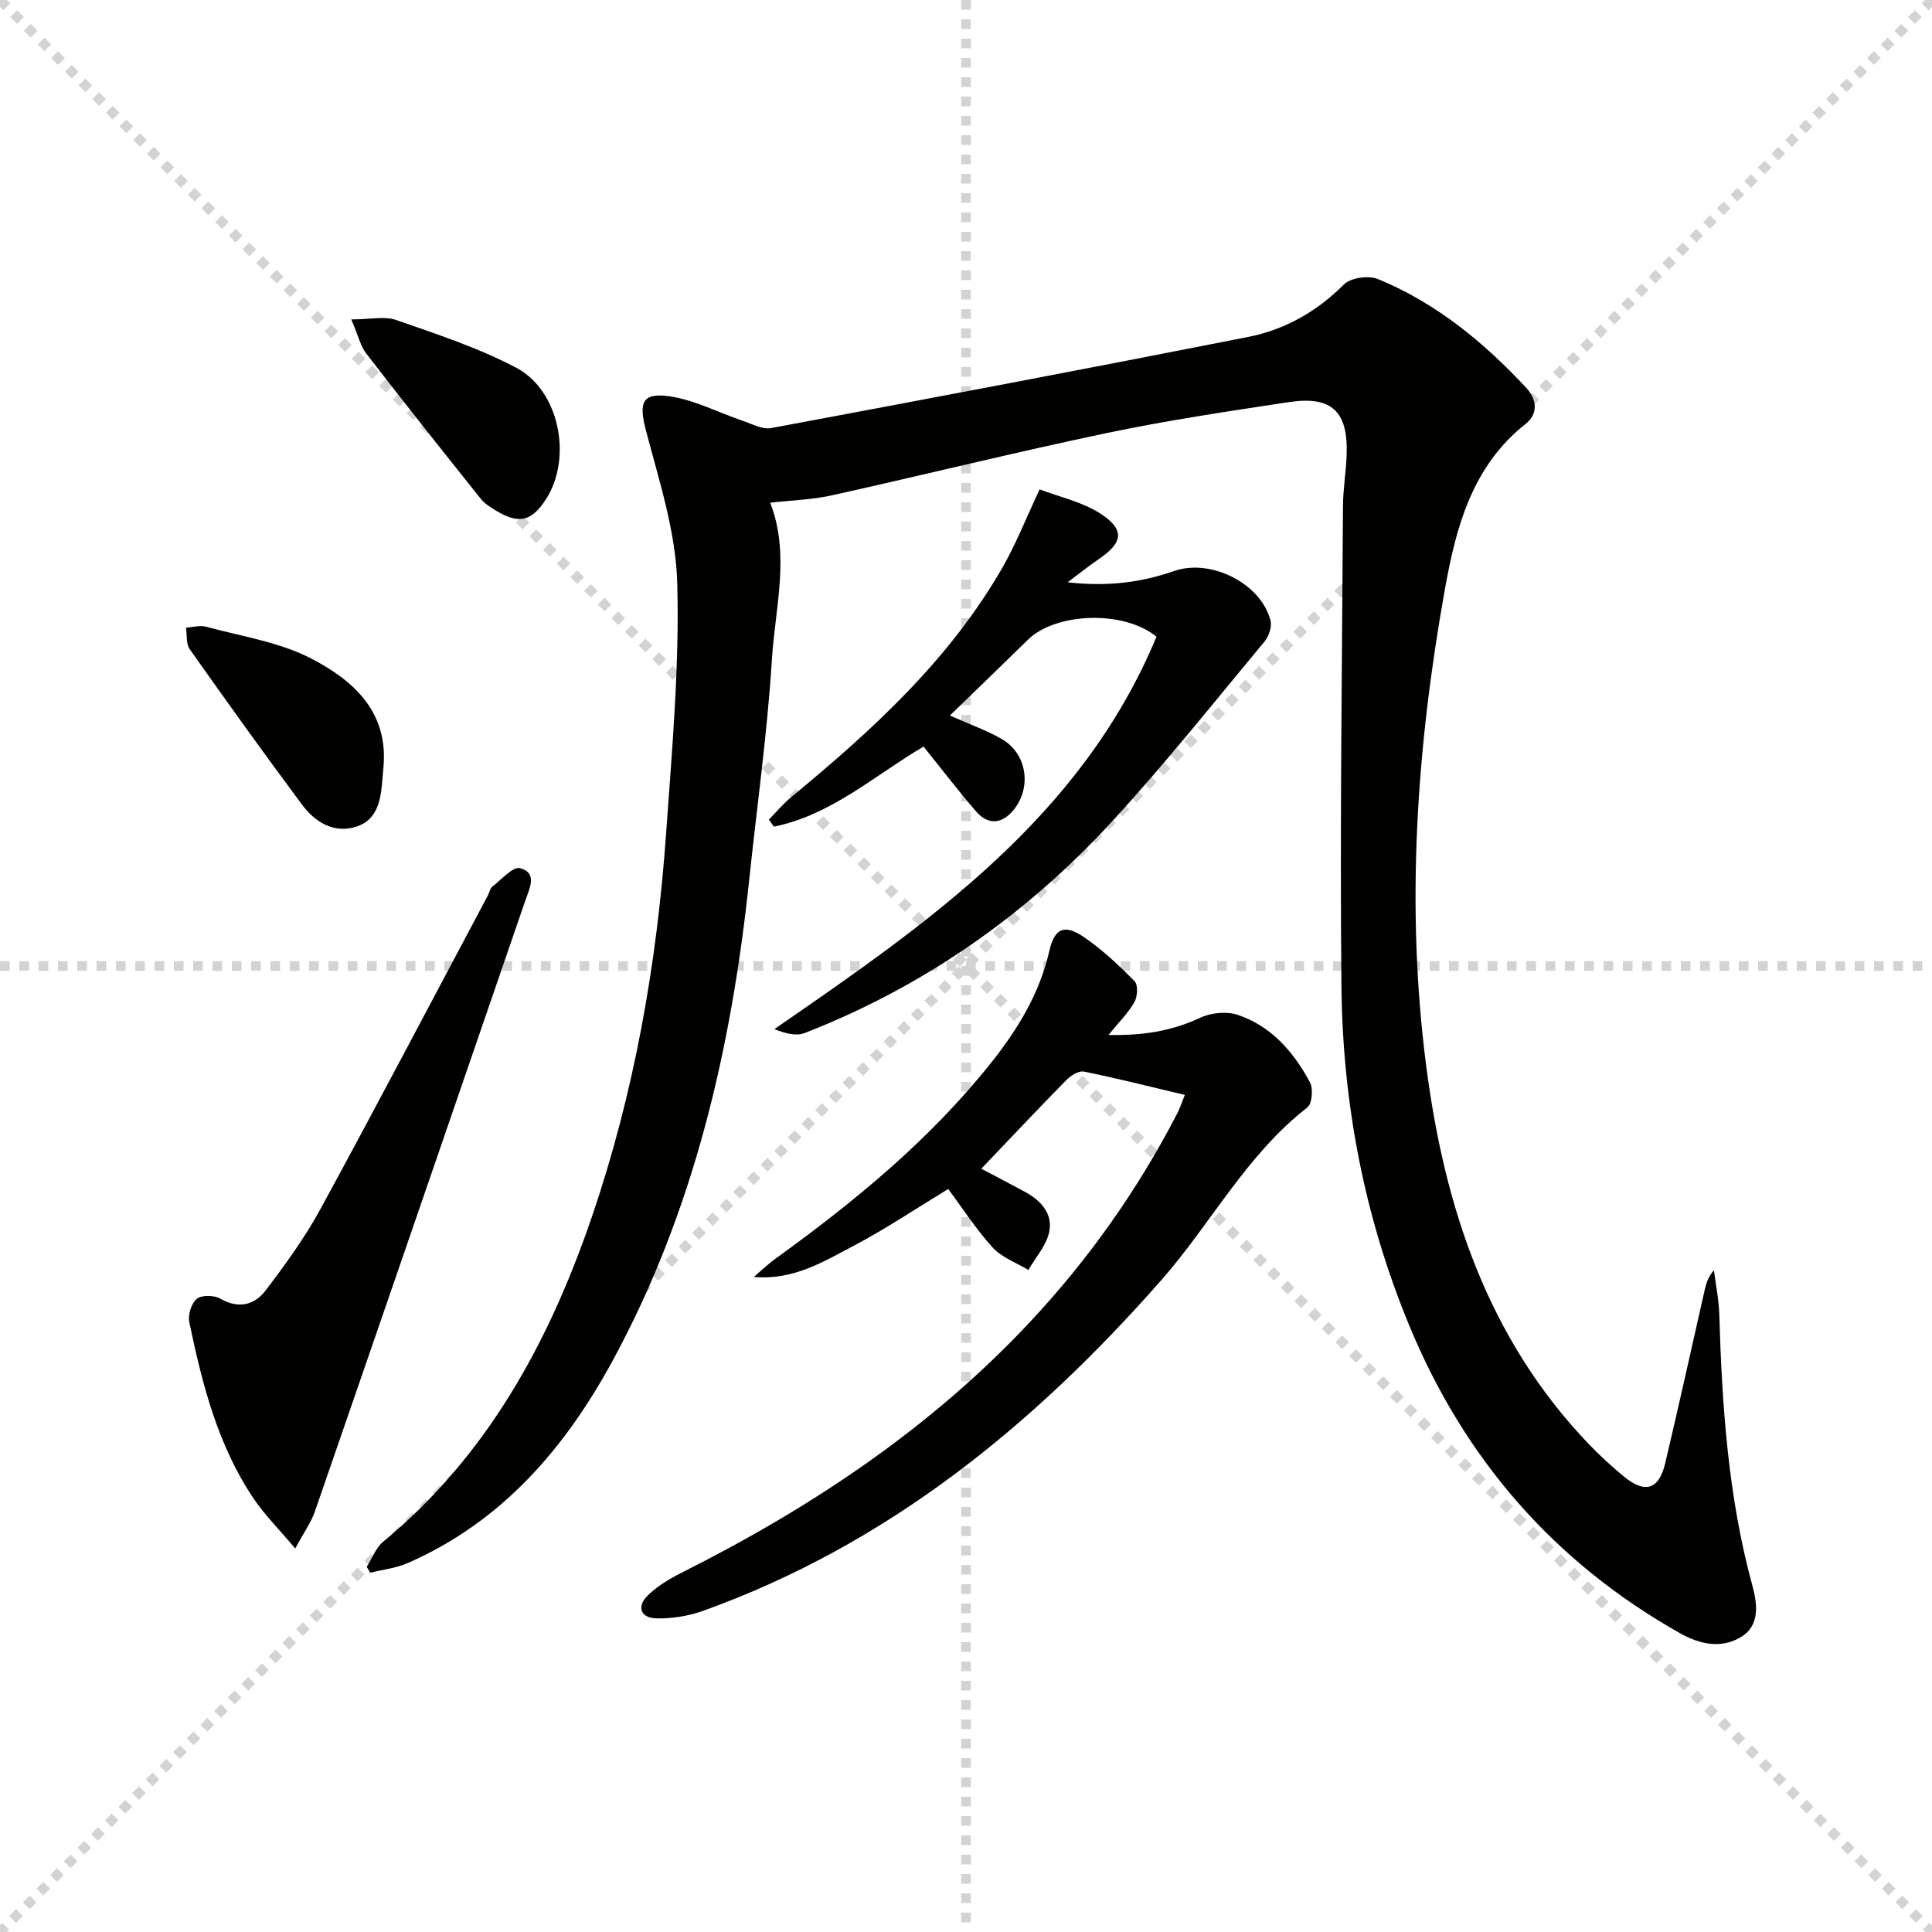
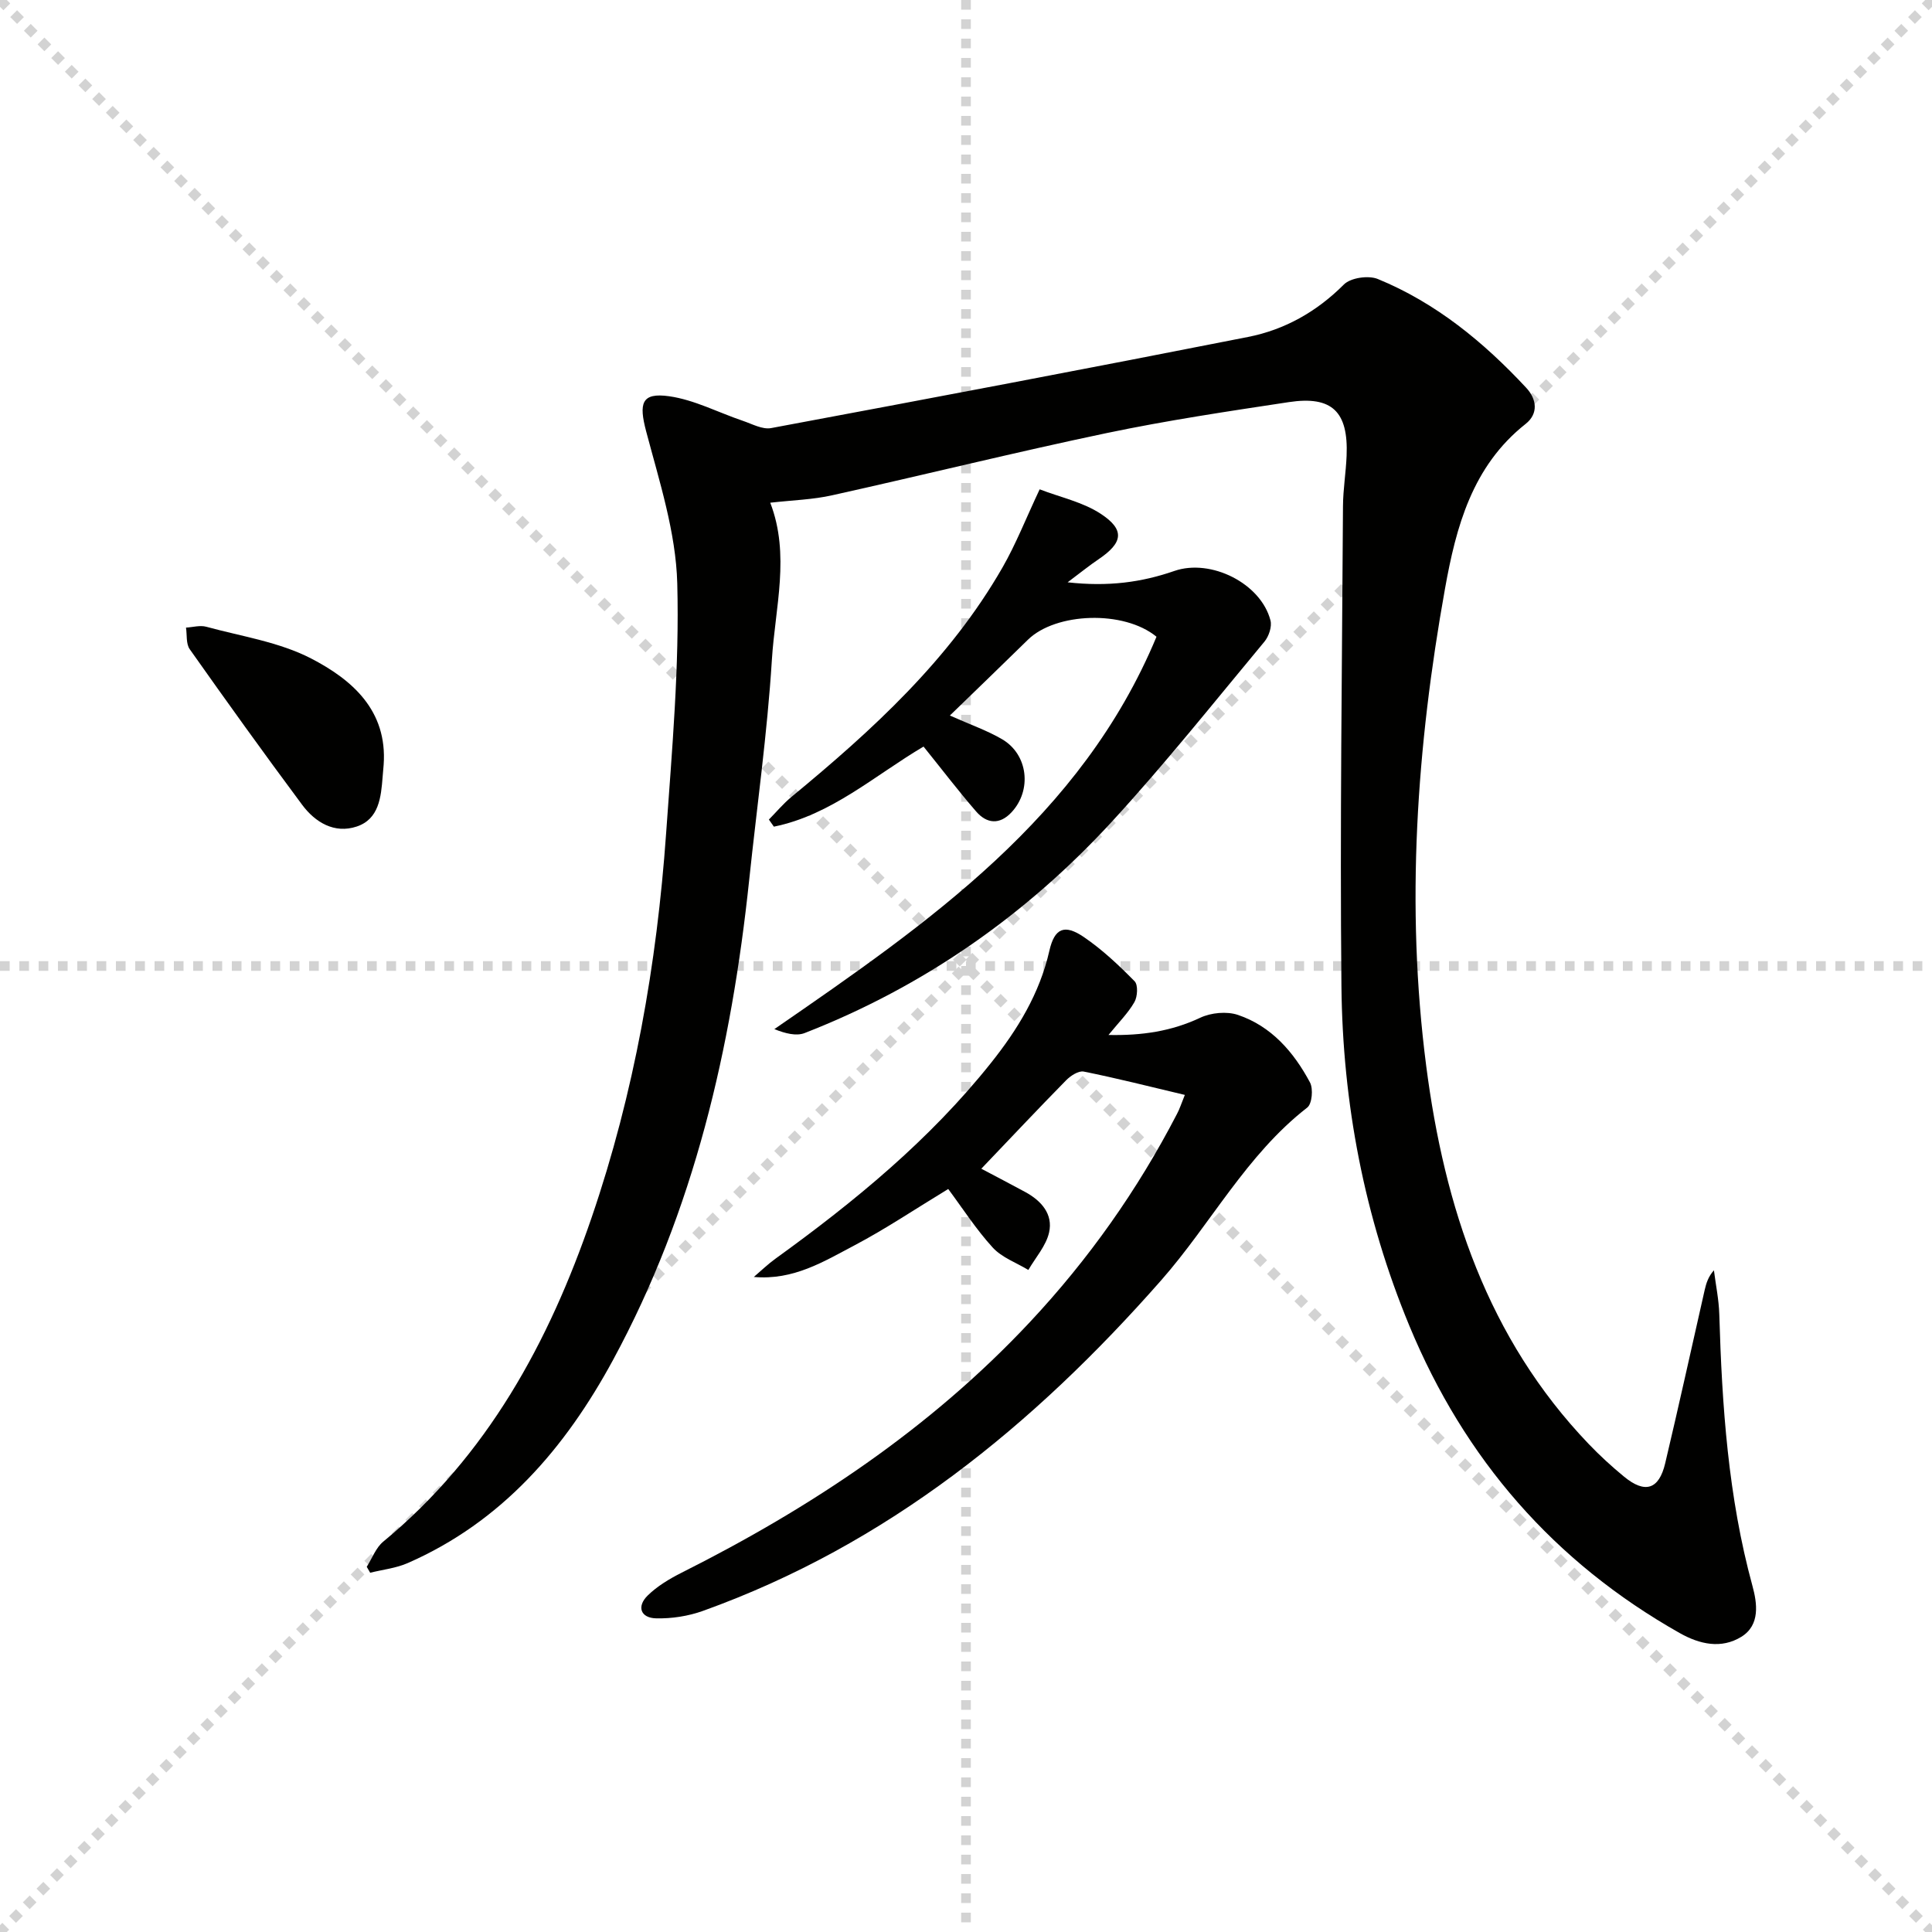
<svg xmlns="http://www.w3.org/2000/svg" enable-background="new 0 0 400 400" viewBox="0 0 400 400">
  <g stroke="lightgray" stroke-dasharray="1,1" stroke-width="1" transform="scale(2, 2)">
    <line x1="0" y1="0" x2="200" y2="200" />
    <line x1="200" y1="0" x2="0" y2="200" />
    <line x1="100" y1="0" x2="100" y2="200" />
    <line x1="0" y1="100" x2="200" y2="100" />
  </g>
  <path d="m159.47 104.08c4.16 10.77 1.01 21.72.34 32.52-.95 15.24-3.1 30.4-4.7 45.6-3.67 34.76-11.4 68.41-28.2 99.39-9.87 18.2-22.97 33.48-42.5 42.03-2.42 1.06-5.17 1.35-7.77 2-.24-.41-.47-.82-.71-1.23 1.12-1.76 1.89-3.95 3.42-5.21 21.54-17.8 34.29-41.26 43.15-67.13 8.81-25.76 13.49-52.4 15.41-79.49 1.22-17.24 2.77-34.55 2.31-51.78-.28-10.55-3.7-21.11-6.44-31.47-1.53-5.79-1.01-8.09 4.77-7.27 5.21.74 10.15 3.36 15.23 5.08 1.93.65 4.07 1.85 5.88 1.51 32.94-6.15 65.87-12.38 98.75-18.87 7.59-1.5 14.21-5.23 19.83-10.86 1.4-1.4 5.08-1.93 7.01-1.14 12.05 4.94 21.93 13.07 30.73 22.52 2.2 2.36 2.57 5.37-.12 7.49-11.06 8.74-14.4 21.33-16.69 34.12-5.87 32.72-8.17 65.69-3.89 98.79 3.77 29.19 12.69 56.39 33.64 78.28 2.3 2.4 4.76 4.66 7.33 6.77 4.33 3.56 7.22 2.68 8.51-2.77 2.83-11.94 5.46-23.93 8.18-35.9.32-1.39.74-2.75 1.91-4.06.38 3.03 1.02 6.06 1.11 9.1.56 18.97 1.83 37.82 6.87 56.26.96 3.52 1.65 8.08-2.3 10.52-4.16 2.56-8.63 1.56-12.76-.77-26.03-14.7-44.54-36.02-55.96-63.58-9.34-22.53-13.84-46.13-14.08-70.38-.33-33.11.13-66.23.32-99.35.02-3.48.61-6.95.75-10.44.38-9.13-3.01-12.45-11.93-11.11-12.63 1.91-25.29 3.8-37.78 6.42-18.98 3.98-37.81 8.66-56.74 12.86-4.01.91-8.17 1.02-12.88 1.55z" fill="#010100" />
  <path d="m245.31 226.69c-7.42-1.76-14.14-3.47-20.93-4.83-1.07-.22-2.73.86-3.65 1.8-5.83 5.93-11.52 11.99-17.56 18.31 3.01 1.59 6.06 3.18 9.09 4.82 3.34 1.81 5.8 4.59 4.94 8.39-.63 2.76-2.8 5.18-4.29 7.75-2.5-1.51-5.49-2.57-7.38-4.64-3.43-3.75-6.21-8.09-9.21-12.12-6.89 4.18-12.95 8.26-19.36 11.64-6.37 3.35-12.65 7.3-20.89 6.57 1.49-1.27 2.9-2.64 4.48-3.78 16.38-11.83 31.92-24.59 44.59-40.49 5.54-6.95 10.11-14.41 12.12-23.26 1.06-4.68 3.12-5.59 7.16-2.83 3.81 2.6 7.24 5.84 10.49 9.14.74.75.61 3.18-.04 4.31-1.29 2.26-3.21 4.16-5.37 6.81 6.94.14 13.03-.76 19-3.57 2.23-1.05 5.48-1.36 7.78-.59 6.95 2.34 11.58 7.7 14.94 13.99.7 1.32.43 4.43-.57 5.2-12.62 9.8-19.93 24.04-30.24 35.76-26.45 30.07-56.7 54.74-94.88 68.45-3.04 1.09-6.47 1.62-9.7 1.54-3.22-.08-4.04-2.46-1.74-4.72 1.97-1.93 4.48-3.44 6.97-4.7 26.83-13.47 51.53-29.87 72.17-51.92 12.13-12.96 22.28-27.31 30.44-43.07.54-.99.88-2.09 1.64-3.96z" fill="#010100" />
  <path d="m196.66 148.14c4.22 1.89 7.71 3.09 10.83 4.92 5.37 3.15 6.19 10.54 1.94 15.11-2.47 2.65-5.14 2.37-7.33-.16-3.69-4.26-7.11-8.75-10.89-13.44-10.06 5.93-19.11 14.18-30.99 16.58-.34-.49-.69-.98-1.03-1.47 1.55-1.57 2.97-3.28 4.66-4.68 16.76-13.82 32.73-28.39 43.7-47.5 2.79-4.86 4.85-10.14 7.7-16.19 4.31 1.66 8.95 2.64 12.65 5.07 5.06 3.32 4.6 6-.47 9.42-1.86 1.25-3.61 2.68-6.39 4.76 8.45.95 15.35-.01 22.1-2.35 7.56-2.62 17.93 2.58 19.9 10.25.33 1.29-.34 3.28-1.24 4.37-10.42 12.52-20.58 25.31-31.6 37.29-17.81 19.36-38.99 34.16-63.6 43.76-1.75.68-4.01.09-6.28-.81 32-22.06 63.57-43.88 79.12-81.24-6.78-5.57-20.87-5.01-26.61.61-5.23 5.13-10.5 10.2-16.17 15.7z" fill="#010100" />
-   <path d="m61.13 320.6c-3.39-4.02-6.29-6.91-8.55-10.23-7.49-11.07-10.71-23.79-13.39-36.63-.31-1.51.43-3.93 1.56-4.84 1.03-.82 3.6-.76 4.88-.02 3.78 2.17 7.06 1.31 9.34-1.68 4.11-5.39 8.13-10.94 11.37-16.87 11.75-21.57 23.16-43.32 34.7-65 .31-.59.41-1.4.88-1.76 1.89-1.45 4.27-4.22 5.76-3.82 3.68.97 1.93 4.22 1.1 6.65-14.5 42.19-29.01 84.39-43.59 126.55-.77 2.23-2.22 4.22-4.06 7.65z" fill="#010100" />
-   <path d="m72.73 66.13c3.94 0 6.9-.72 9.32.13 8.41 2.94 16.98 5.74 24.82 9.87 8.99 4.73 11.65 18.67 6.2 27.18-2.98 4.65-5.65 5.29-10.4 2.4-1.13-.69-2.33-1.43-3.13-2.43-7.97-9.98-15.91-19.99-23.72-30.09-1.17-1.52-1.61-3.59-3.09-7.06z" fill="#010100" />
  <path d="m79.43 158.35c-.07.83-.15 1.65-.21 2.48-.33 4.22-.75 8.76-5.38 10.3-4.59 1.52-8.56-.85-11.28-4.5-7.91-10.63-15.64-21.4-23.28-32.22-.79-1.12-.54-2.97-.77-4.47 1.4-.08 2.9-.53 4.19-.18 7.31 2 15.1 3.15 21.71 6.57 8.46 4.38 15.83 10.73 15.02 22.02z" fill="#010100" />
</svg>